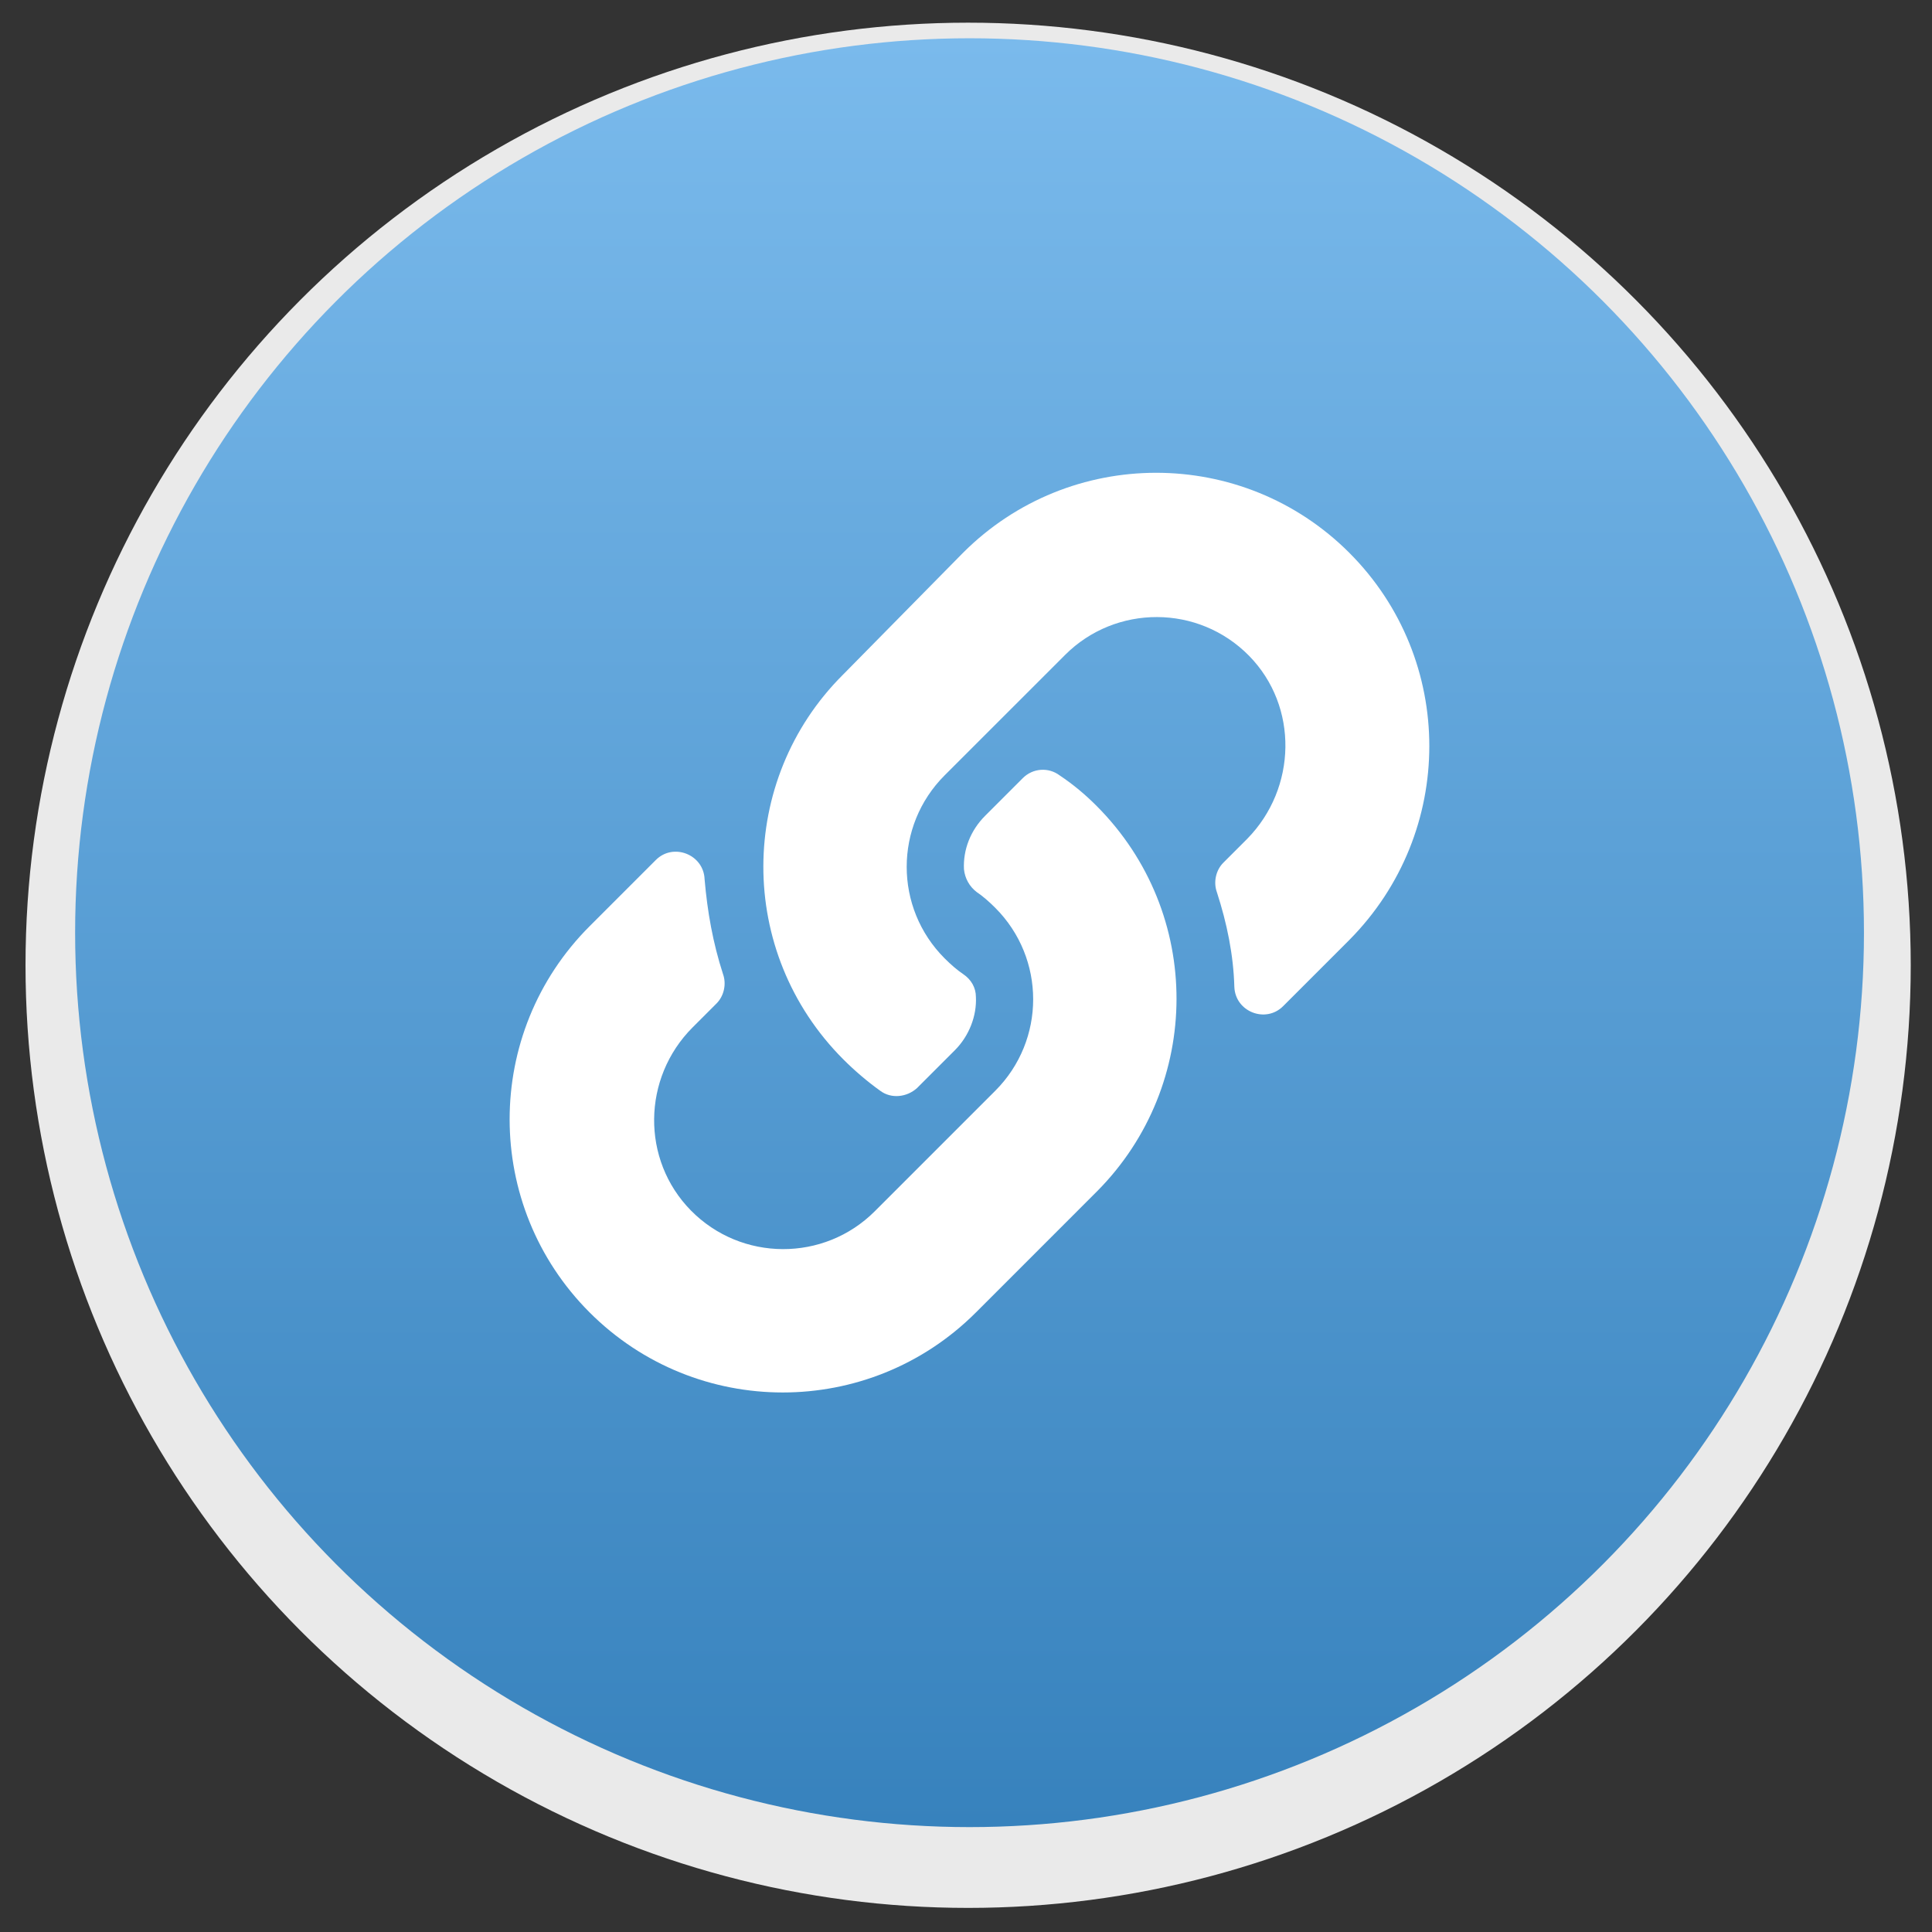
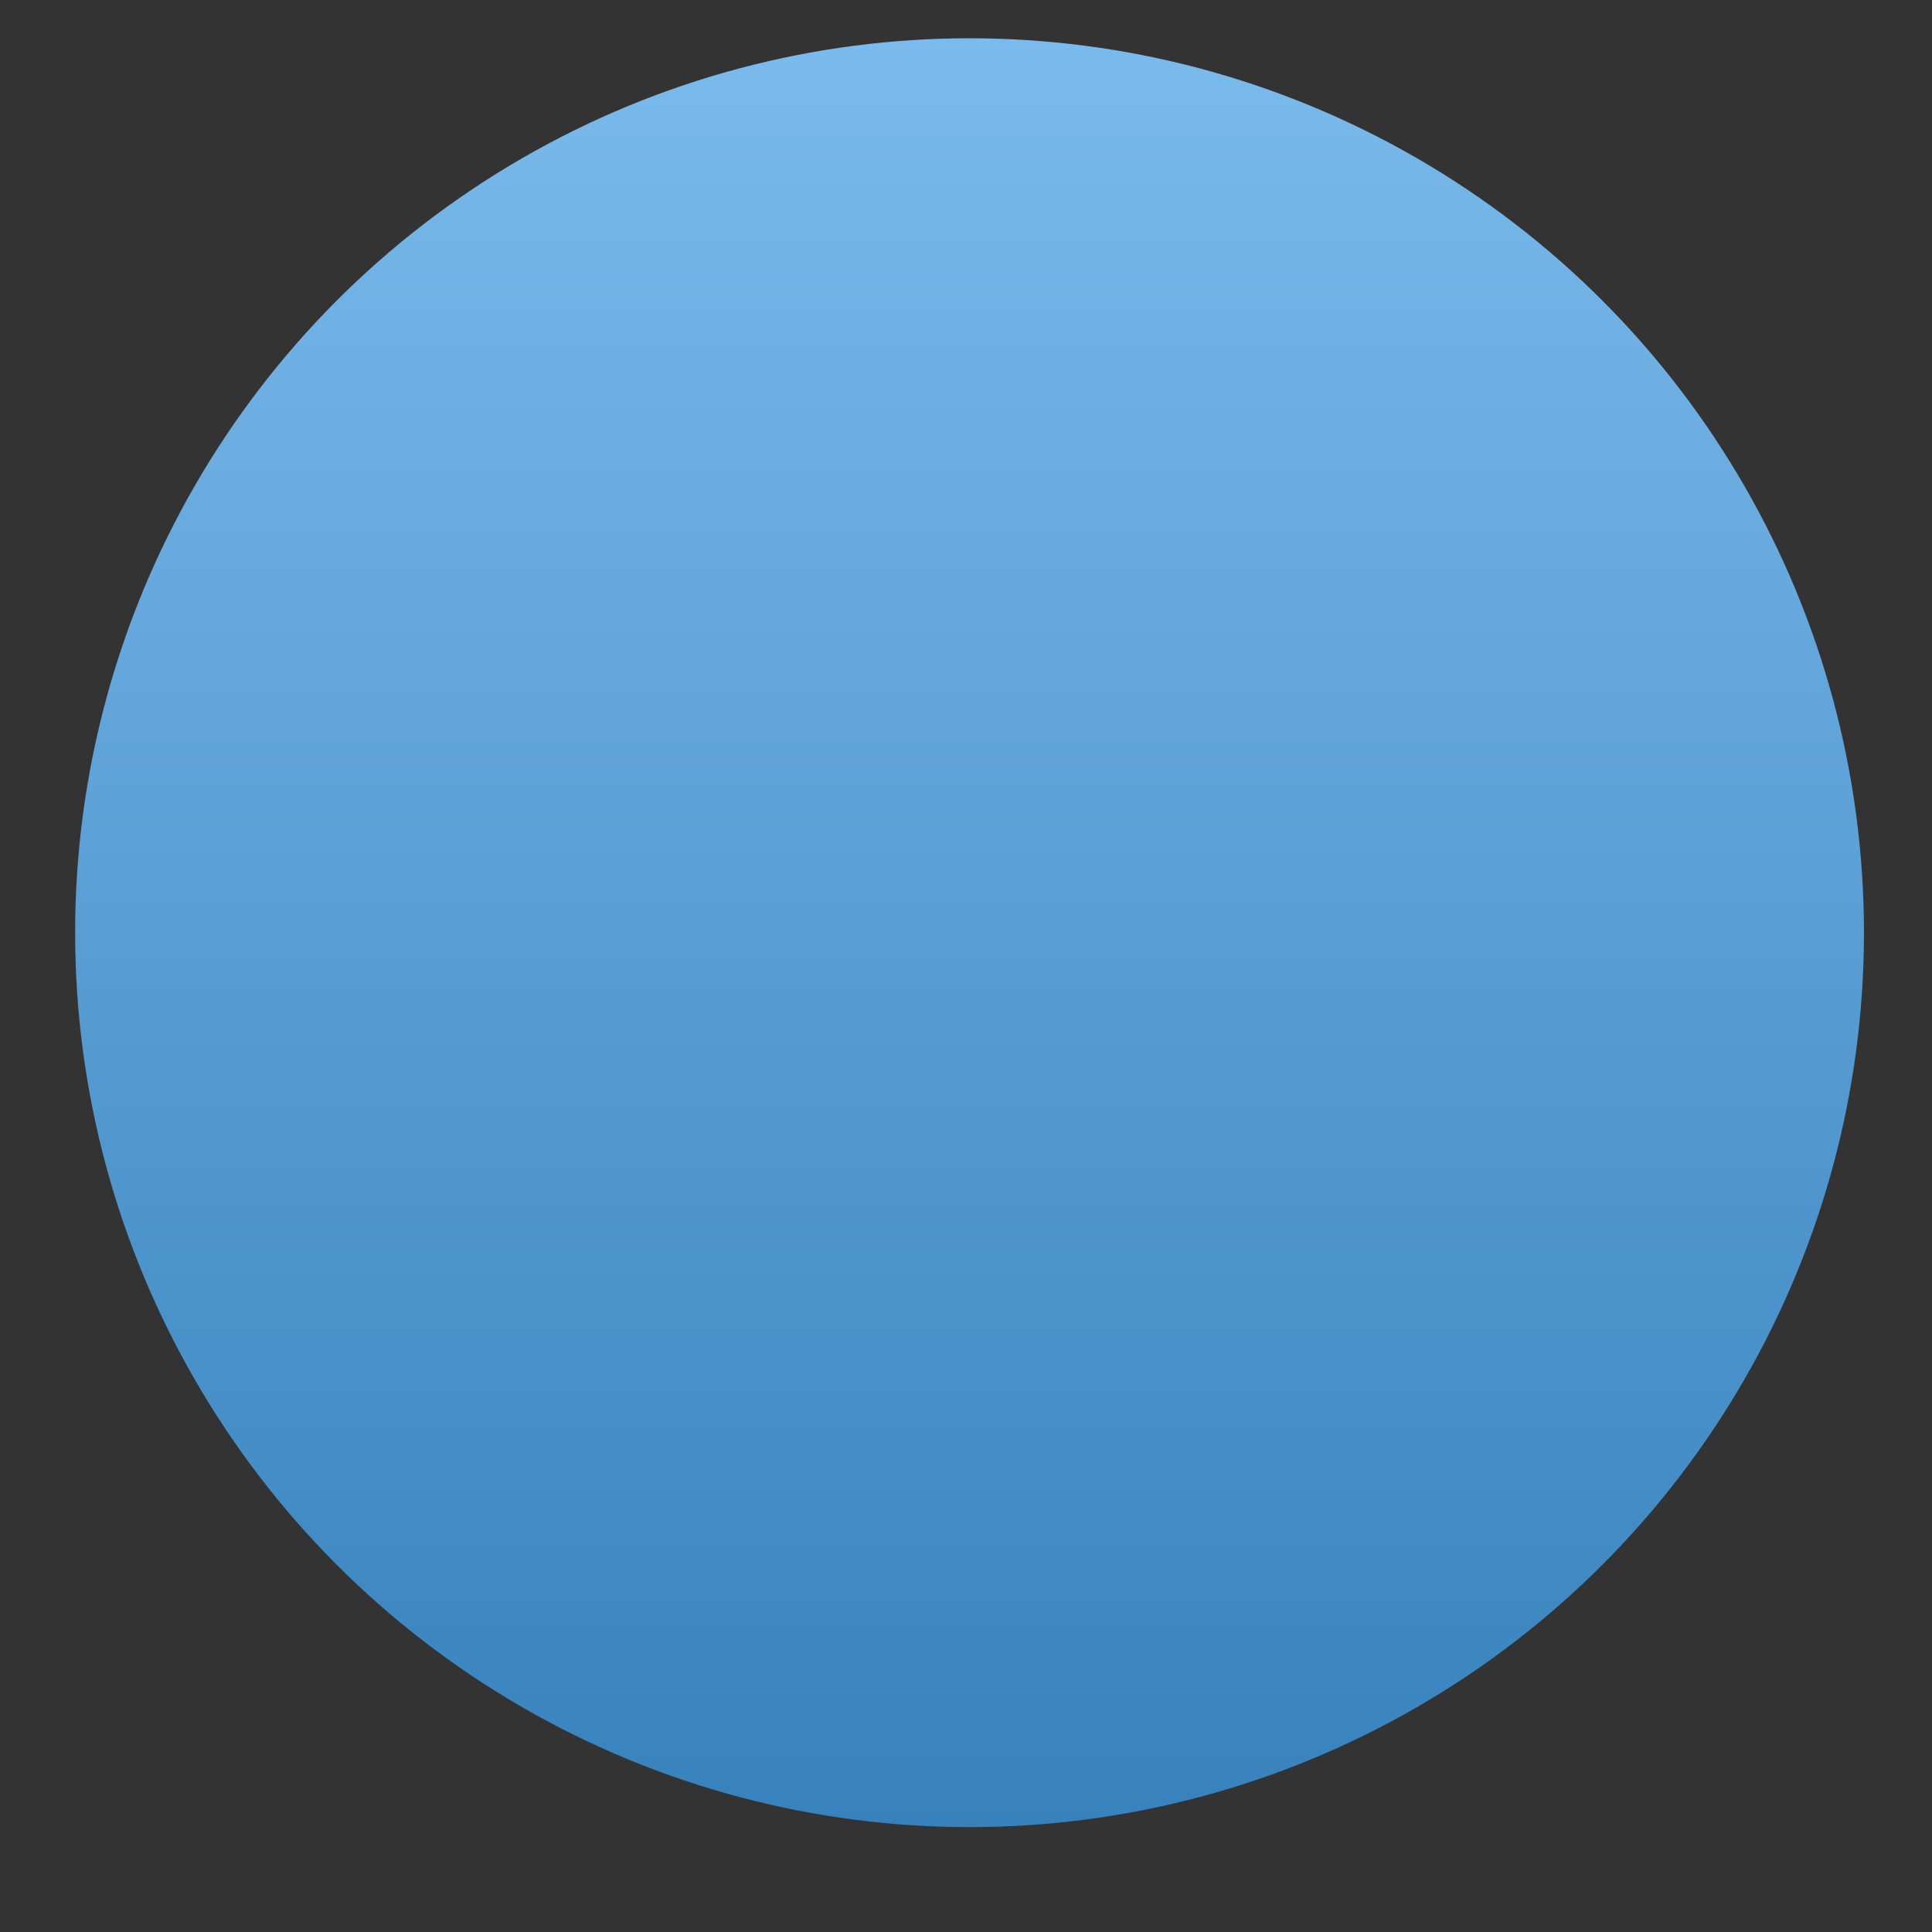
<svg xmlns="http://www.w3.org/2000/svg" xmlns:ns1="http://sodipodi.sourceforge.net/DTD/sodipodi-0.dtd" xmlns:ns2="http://www.inkscape.org/namespaces/inkscape" xmlns:xlink="http://www.w3.org/1999/xlink" version="1.0" id="Vrstva_1" x="0px" y="0px" viewBox="0 0 136.3 136.3" style="enable-background:new 0 0 136.3 136.3;" xml:space="preserve" ns1:docname="propojeni-icon.svg" ns2:version="1.0.2-2 (e86c870879, 2021-01-15)">
  <rect x="0" y="0" width="136.3" height="136.3" fill="#333333" stroke="none" />
  <defs id="defs917">
    <clipPath id="SVGID_2_-7">
      <use xlink:href="#SVGID_1_" style="overflow:visible;" id="use882-5" />
    </clipPath>
  </defs>
  <ns1:namedview pagecolor="#ffffff" bordercolor="#666666" borderopacity="1" objecttolerance="10" gridtolerance="10" guidetolerance="10" ns2:pageopacity="0" ns2:pageshadow="2" ns2:window-width="1920" ns2:window-height="1137" id="namedview915" showgrid="false" ns2:zoom="3.4739545" ns2:cx="46.070438" ns2:cy="49.480643" ns2:window-x="-8" ns2:window-y="-8" ns2:window-maximized="1" ns2:current-layer="Vrstva_1" ns2:document-rotation="0" ns2:snap-object-midpoints="true" ns2:snap-center="true" ns2:snap-text-baseline="true" ns2:snap-page="true" ns2:snap-midpoints="true" ns2:snap-smooth-nodes="true" ns2:snap-intersection-paths="true" ns2:object-paths="true" ns2:snap-bbox="true" ns2:bbox-paths="true" ns2:bbox-nodes="true" ns2:snap-bbox-edge-midpoints="true" ns2:snap-bbox-midpoints="true" ns2:snap-global="true" />
  <style type="text/css" id="style877">
	.st0{clip-path:url(#SVGID_2_);}
	.st1{clip-path:url(#SVGID_4_);fill:#EAEAEA;}
	.st2{clip-path:url(#SVGID_2_);fill:url(#SVGID_5_);}
	.st3{fill:#FFFFFF;}
</style>
  <g id="Artboard" transform="translate(11.984,8.32)">
    <path id="Fill-230" class="st0" d="m 107,42 v 44.9 c 0,2.5 -0.9,4.6 -2.7,6.4 -1.8,1.8 -3.9,2.7 -6.4,2.7 H 14.1 C 11.6,96 9.5,95.1 7.7,93.3 5.9,91.6 5,89.4 5,86.9 V 42 c 1.7,1.8 3.6,3.5 5.8,4.9 13.7,9.3 23.1,15.8 28.2,19.5 2.2,1.6 3.9,2.8 5.3,3.7 1.3,0.9 3.1,1.8 5.4,2.7 2.2,0.9 4.3,1.4 6.3,1.4 v 0 h 0.1 c 1.9,0 4,-0.5 6.3,-1.4 2.2,-0.9 4,-1.8 5.4,-2.7 1.3,-0.9 3.1,-2.1 5.3,-3.7 6.5,-4.6 15.9,-11.1 28.3,-19.5 2.1,-1.4 4,-3.1 5.6,-4.9 m 0,-16.9 c 0,3 -0.9,5.9 -2.8,8.6 -1.9,2.7 -4.2,5.1 -6.9,7 -14.3,9.9 -23.2,16.1 -26.7,18.5 -0.4,0.3 -1.2,0.8 -2.4,1.7 -1.2,0.9 -2.3,1.6 -3.1,2.2 -0.8,0.5 -1.8,1.2 -3,1.9 -1.2,0.7 -2.2,1.2 -3.3,1.5 -1,0.3 -2,0.5 -2.8,0.5 v 0 H 55.9 C 55,67 54.1,66.8 53.1,66.5 52.1,66.2 51,65.6 49.8,65 48.6,64.3 47.7,63.7 46.8,63.1 46,62.6 45,61.8 43.7,60.9 42.5,60 41.7,59.4 41.3,59.2 37.9,56.8 32.9,53.3 26.4,48.8 19.9,44.3 16,41.6 14.7,40.7 12.3,39.1 10.1,36.9 8,34.1 6,31.3 5,28.8 5,26.4 5,23.4 5.8,21 7.4,19 9,17 11.2,16 14.1,16 h 83.8 c 2.5,0 4.6,0.9 6.4,2.7 1.8,1.8 2.7,3.9 2.7,6.4" clip-path="url(#SVGID_2_)" />
  </g>
  <g id="g908">
    <g id="g906">
      <g id="g904">
        <defs id="defs880">
          <circle id="SVGID_1_" cx="68.3" cy="68.1" r="66.5" />
        </defs>
        <clipPath id="SVGID_2_">
          <use xlink:href="#SVGID_1_" style="overflow:visible;" id="use882" />
        </clipPath>
        <g class="st0" clip-path="url(#SVGID_2_)" id="g895">
          <g id="g893">
            <defs id="defs886">
              <rect id="SVGID_3_" x="1.8" y="1.6" width="133" height="133" />
            </defs>
            <clipPath id="SVGID_4_">
              <use xlink:href="#SVGID_3_" style="overflow:visible;" id="use888" />
            </clipPath>
-             <rect x="-3.2" y="-3.4" class="st1" width="143" height="143" clip-path="url(#SVGID_4_)" id="rect891" />
          </g>
        </g>
        <linearGradient id="SVGID_5_" gradientUnits="userSpaceOnUse" x1="68.4" y1="132.3" x2="68.4" y2="6.1" gradientTransform="matrix(1 0 0 -1 0 135)">
          <stop offset="0" style="stop-color:#7ABAEC" id="stop897" />
          <stop offset="1" style="stop-color:#3782BD" id="stop899" />
        </linearGradient>
        <circle class="st2" cx="68.4" cy="65.8" r="63.1" clip-path="url(#SVGID_2_)" id="circle902" />
      </g>
    </g>
  </g>
-   <path id="Shape-4" class="st0" d="m 83.069,51.031 c 11.364,11.364 11.17,29.528 0.097,40.697 0,0 0,0 -0.097,0.097 L 70.345,104.55 c -11.267,11.267 -29.528,11.267 -40.795,0 -11.267,-11.267 -11.267,-29.528 0,-40.795 l 6.993,-6.993 c 1.845,-1.845 5.051,-0.583 5.148,2.04 0.291,3.4 0.874,6.702 1.943,10.004 0.389,1.068 0.097,2.331 -0.68,3.108 l -2.525,2.525 c -5.342,5.342 -5.439,13.987 -0.194,19.329 5.342,5.439 14.084,5.439 19.426,0.097 L 72.385,81.141 c 5.342,-5.342 5.342,-13.987 0,-19.329 -0.68,-0.68 -1.36,-1.263 -1.943,-1.651 -0.777,-0.583 -1.263,-1.457 -1.36,-2.428 -0.097,-2.04 0.68,-4.079 2.234,-5.634 l 3.982,-3.982 c 1.068,-1.068 2.72,-1.166 3.885,-0.291 1.457,0.971 2.72,2.04 3.885,3.205 z M 109.78,24.32 c -11.267,-11.267 -29.528,-11.267 -40.795,0 L 56.358,37.141 c 0,0 0,0 -0.097,0.097 -11.073,11.073 -11.267,29.236 0.097,40.6 1.166,1.166 2.525,2.331 3.885,3.302 1.166,0.874 2.817,0.68 3.885,-0.291 l 3.982,-3.982 c 1.554,-1.554 2.331,-3.691 2.234,-5.634 0,-0.971 -0.486,-1.845 -1.36,-2.428 -0.583,-0.389 -1.263,-0.971 -1.943,-1.651 -5.342,-5.342 -5.342,-13.987 0,-19.329 L 79.767,35.102 c 5.342,-5.342 14.084,-5.342 19.426,0.097 5.245,5.342 5.051,13.987 -0.194,19.329 l -2.525,2.525 c -0.777,0.777 -1.068,2.04 -0.68,3.108 1.068,3.302 1.748,6.605 1.845,10.004 0.097,2.623 3.302,3.885 5.148,2.04 l 6.993,-6.993 c 11.267,-11.364 11.267,-29.625 0,-40.892 z" clip-path="url(#SVGID_2_)" style="fill:#ffffff;fill-opacity:1;stroke-width:0.971" transform="matrix(0.668,0,0,0.668,21.859,22.753)" />
</svg>